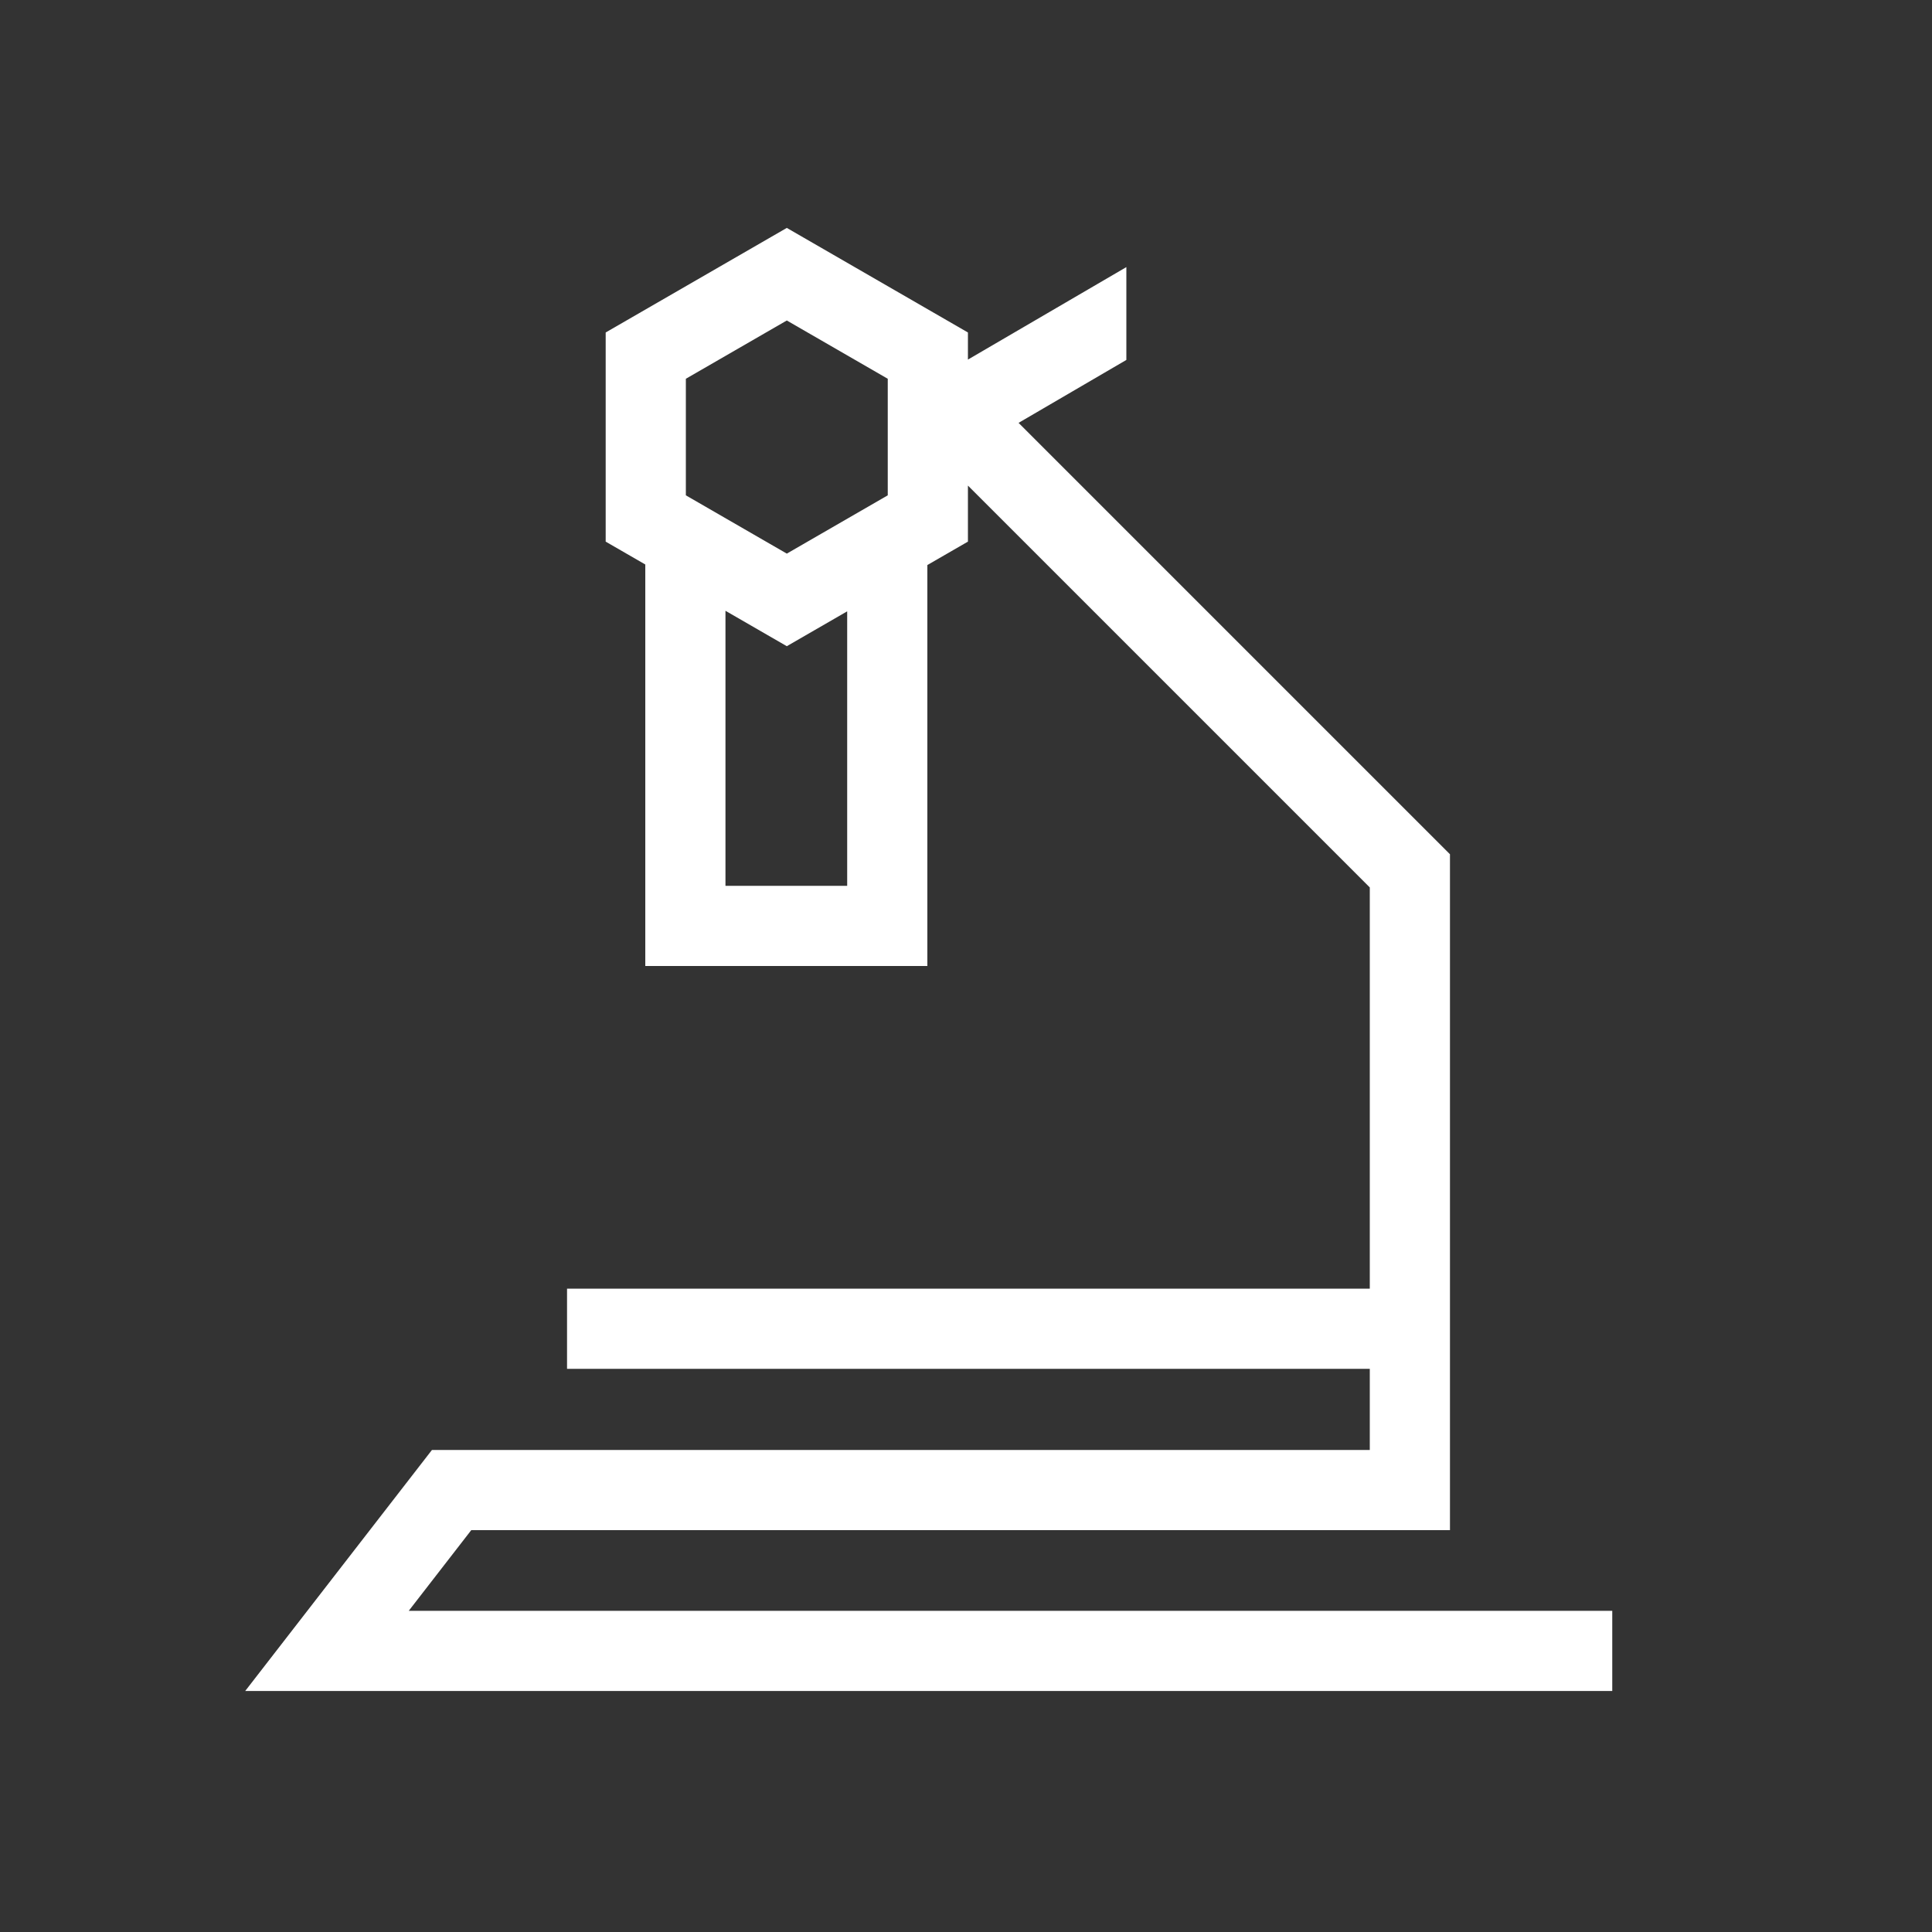
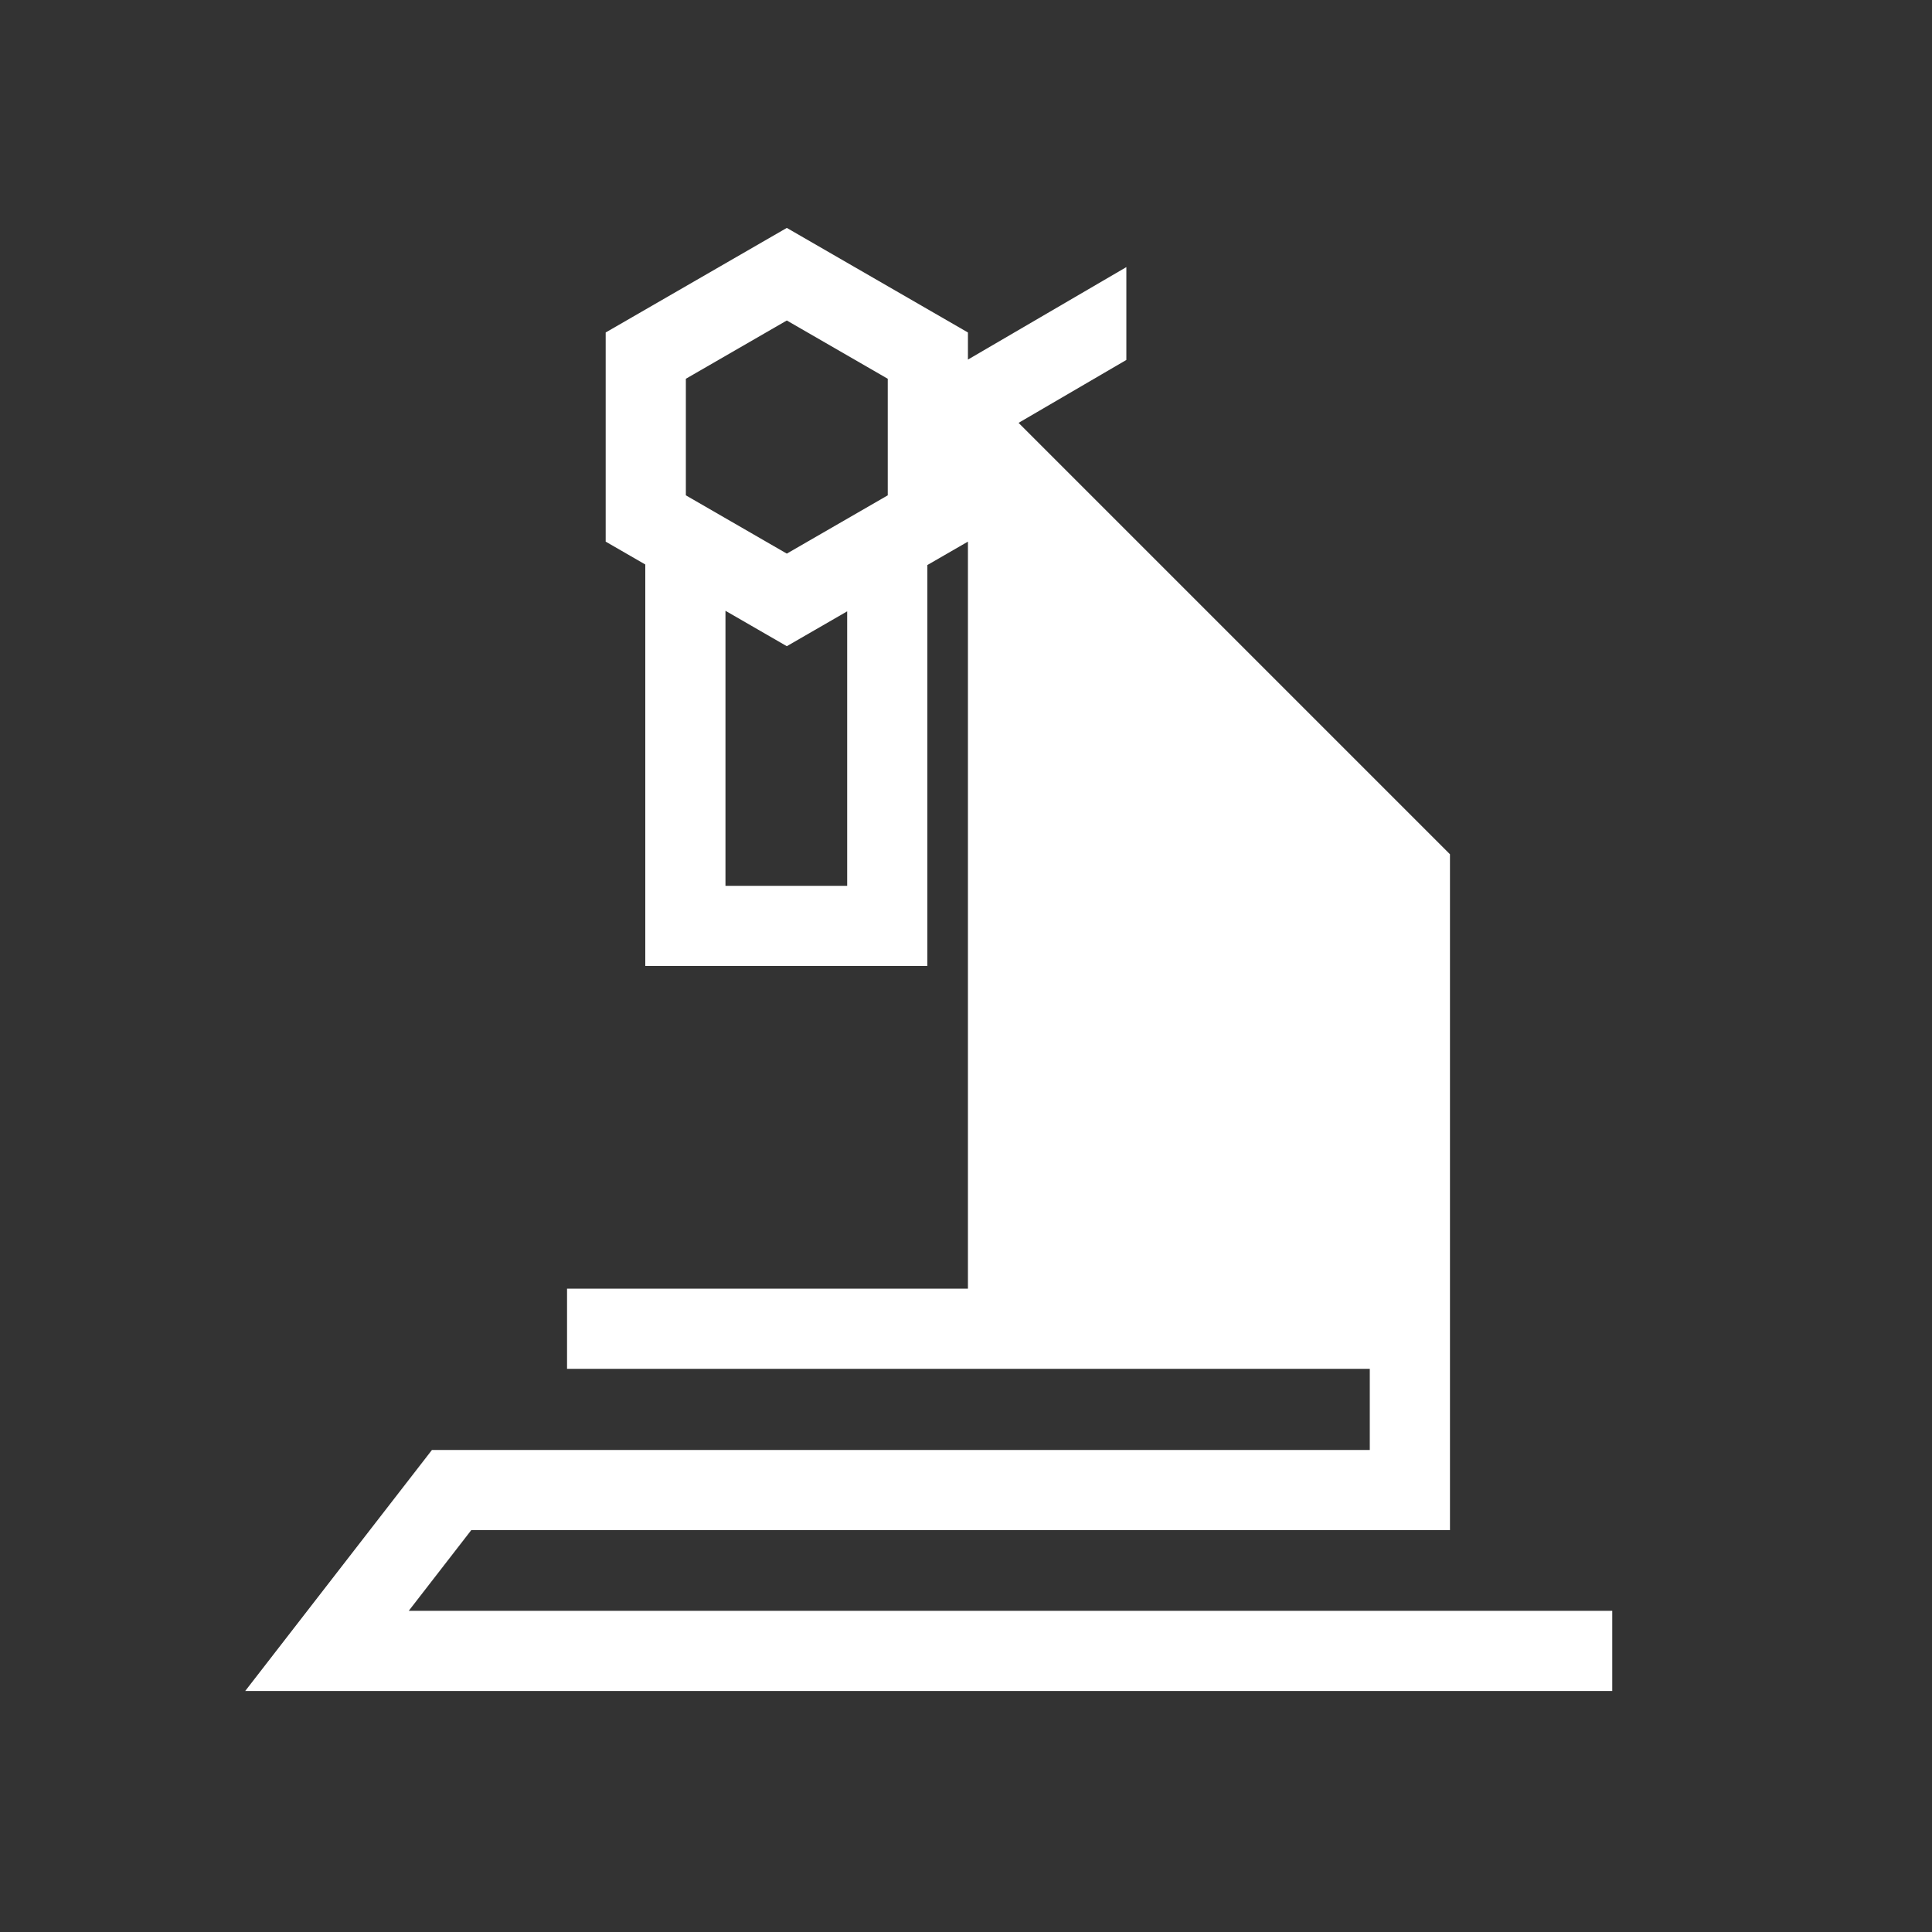
<svg xmlns="http://www.w3.org/2000/svg" version="1.1" id="Layer_2_00000045579366416878319390000011679829618636552119_" x="0px" y="0px" viewBox="0 0 2000 2000" style="enable-background:new 0 0 2000 2000;" xml:space="preserve">
  <rect x="0" y="0" width="2000" height="2000" fill="#333333" stroke="none" />
  <style type="text/css">
	.st0{fill:#FFFFFF;}
</style>
-   <path class="st0" d="M423.15,1667.5l64.69-83.5H1501V884.31l-446.57-446.57L1166,372.61V276.5l-164,95.74v-28.06L814.5,235.93  L627,344.18v216.51l41,23.67V1000h292V584.93l42-24.25v-58l416,416V1334H587v83h831v84H447.15l-193.31,249.5H1669v-83H423.15z   M710,392.1l104.5-60.33L919,392.1v120.67L814.5,573.1L710,512.77V392.1z M877,917H751V632.28l63.5,36.66l62.5-36.08V917z" />
+   <path class="st0" d="M423.15,1667.5l64.69-83.5H1501V884.31l-446.57-446.57L1166,372.61V276.5l-164,95.74v-28.06L814.5,235.93  L627,344.18v216.51l41,23.67V1000h292V584.93l42-24.25v-58V1334H587v83h831v84H447.15l-193.31,249.5H1669v-83H423.15z   M710,392.1l104.5-60.33L919,392.1v120.67L814.5,573.1L710,512.77V392.1z M877,917H751V632.28l63.5,36.66l62.5-36.08V917z" />
</svg>